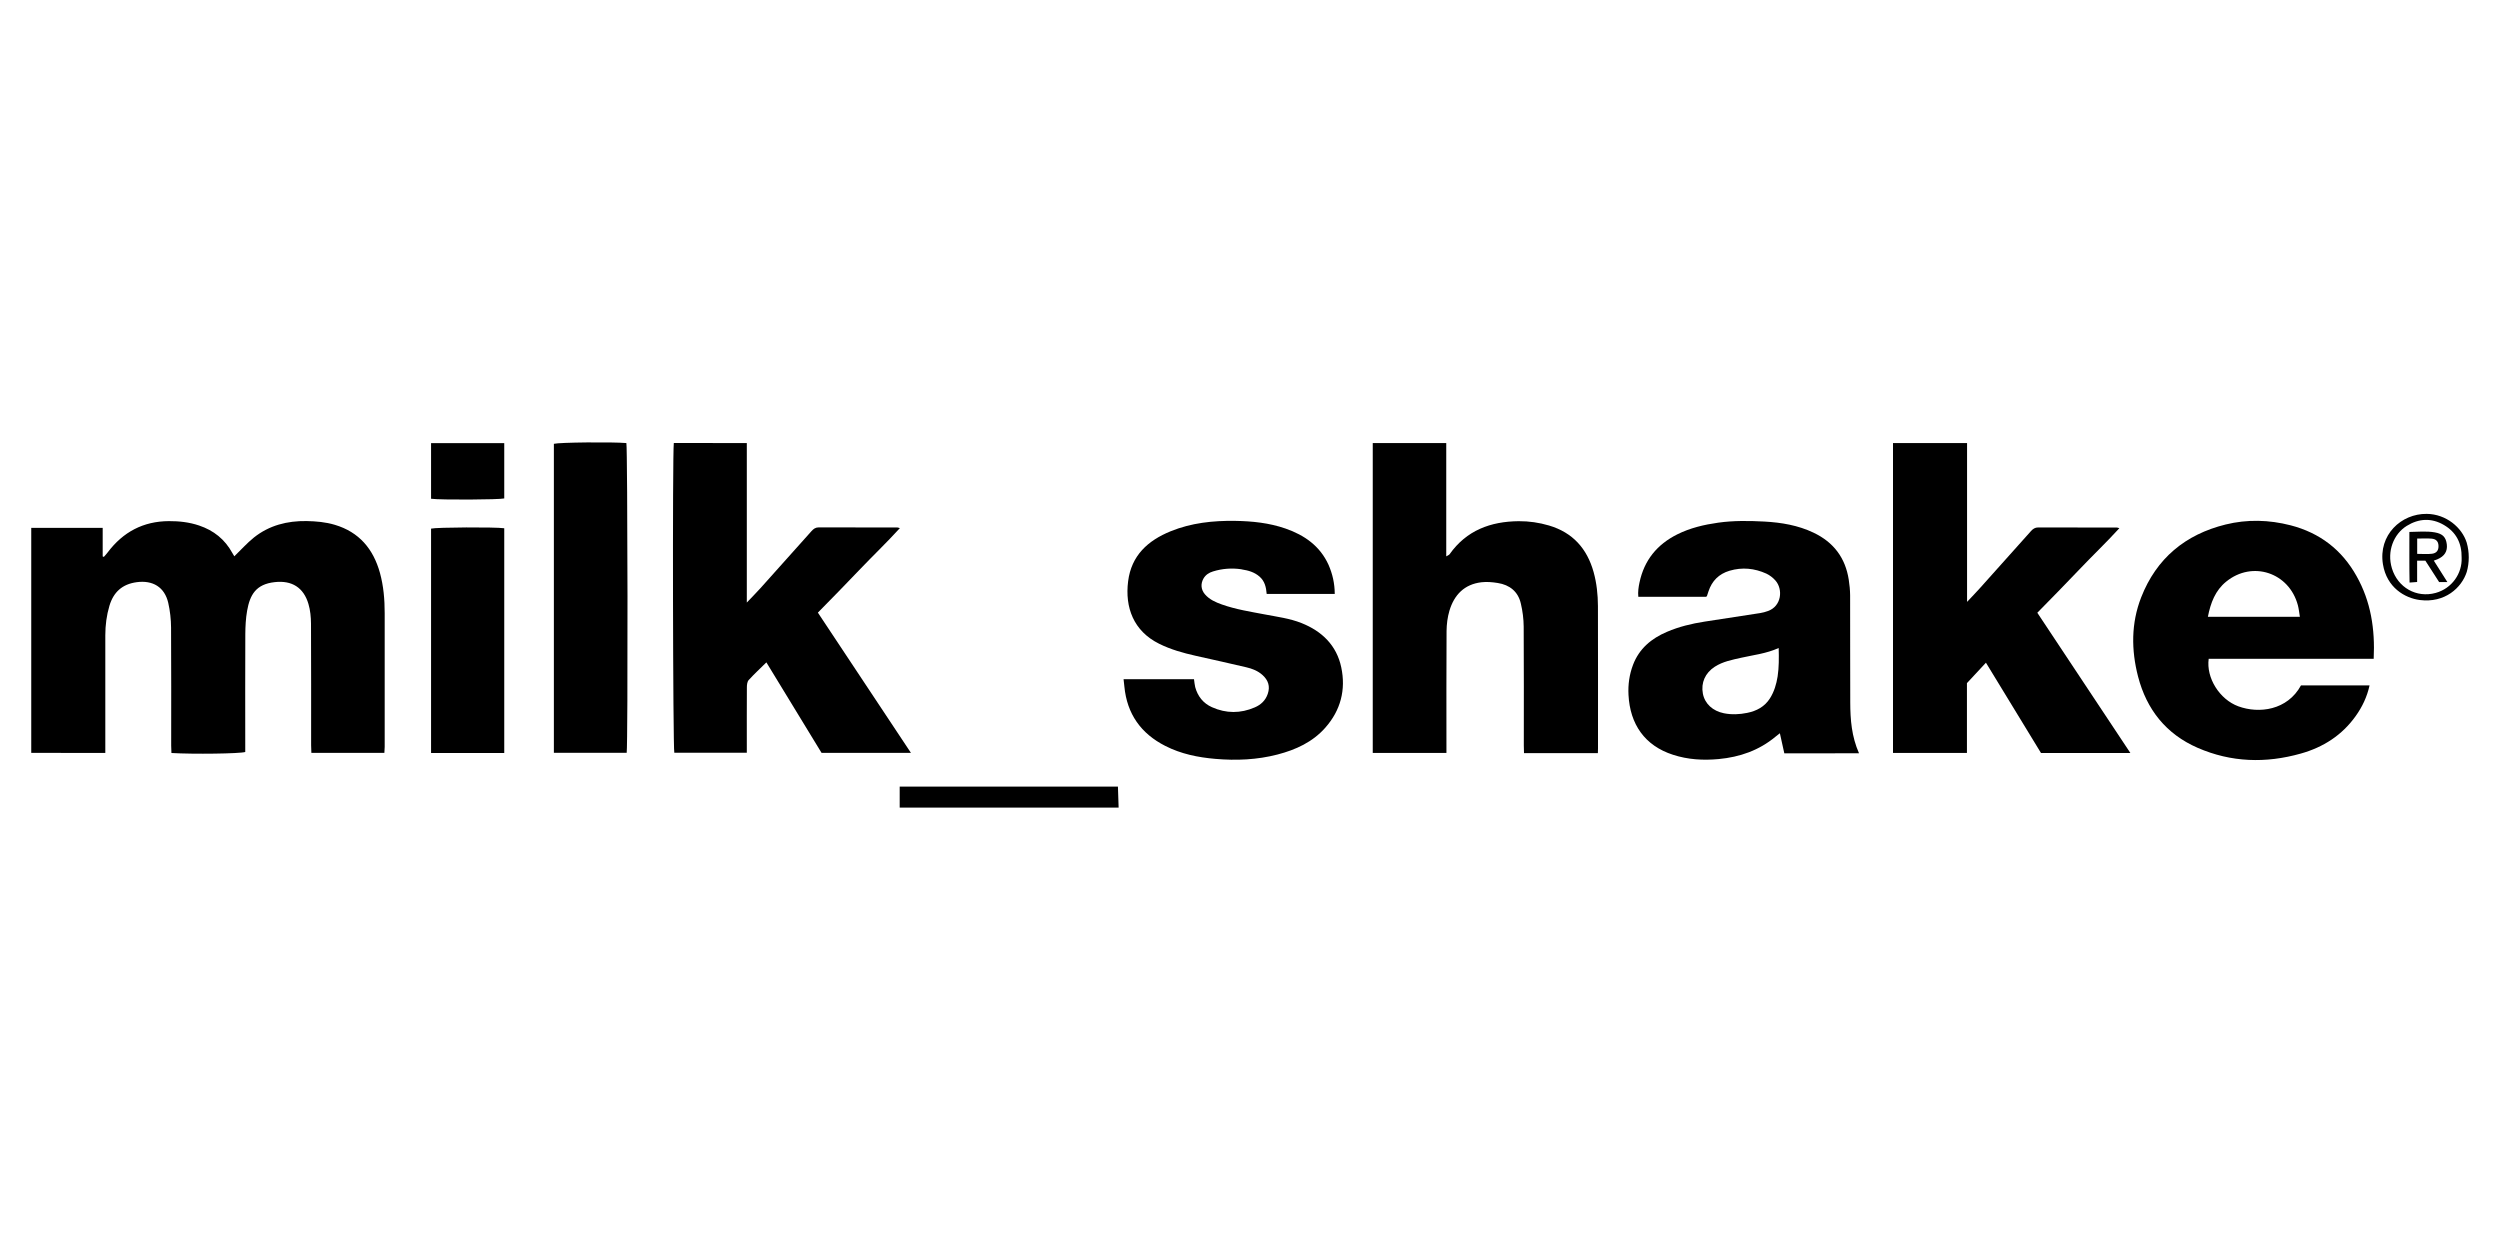
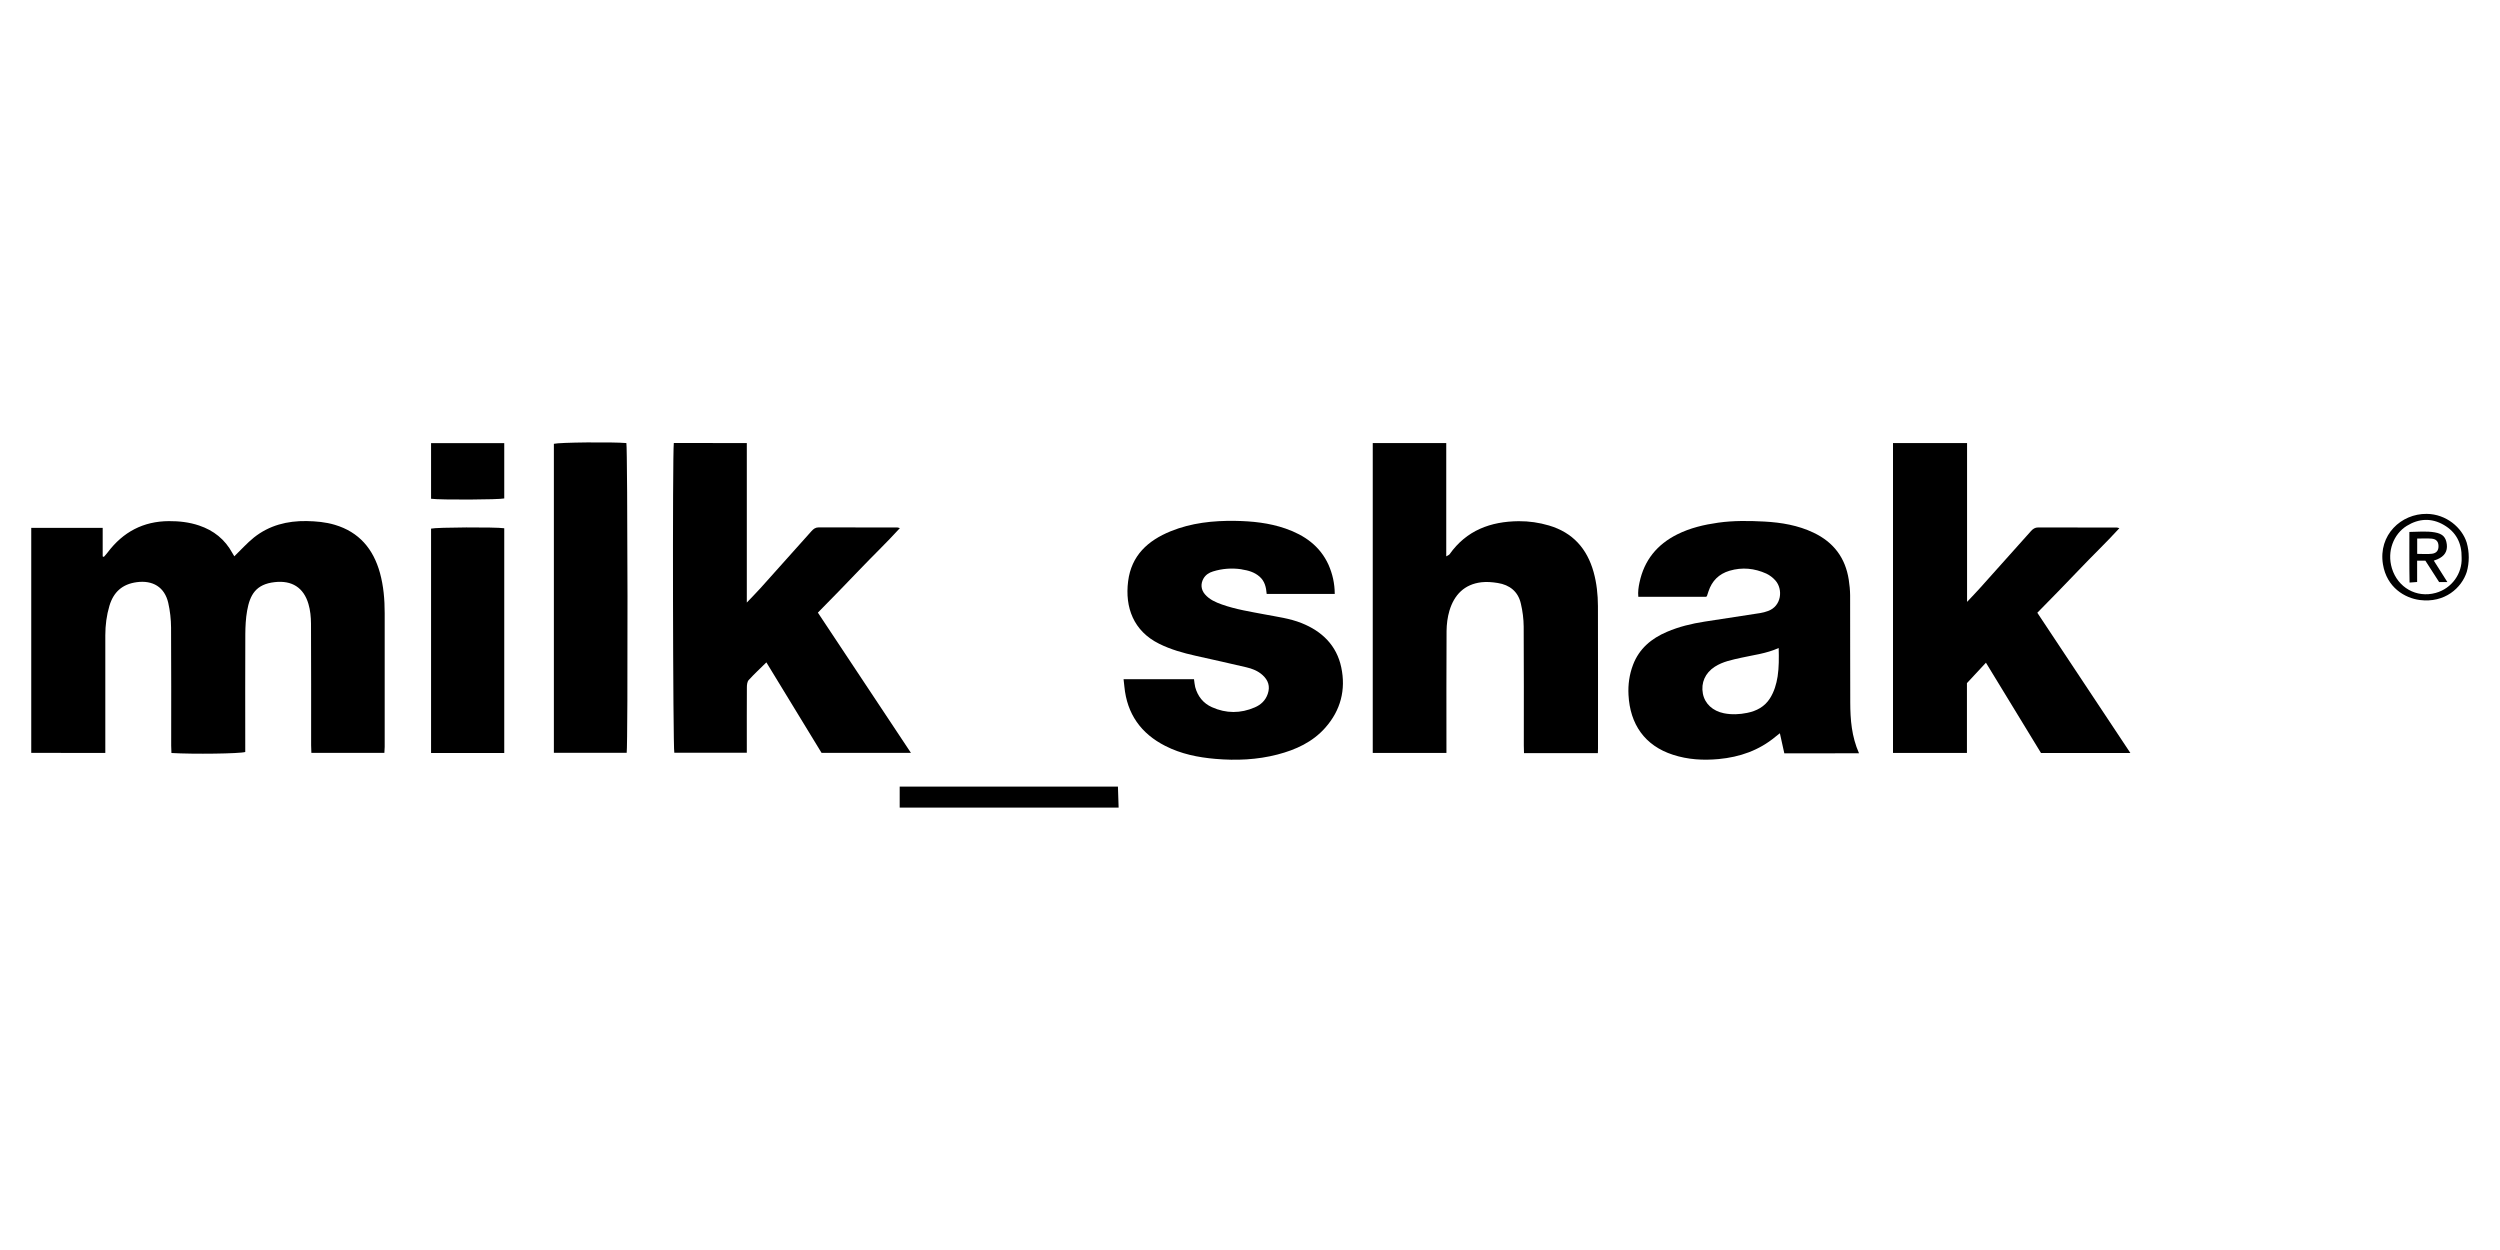
<svg xmlns="http://www.w3.org/2000/svg" version="1.1" id="Layer_1" x="0px" y="0px" viewBox="0 0 400 200" style="enable-background:new 0 0 400 200;" xml:space="preserve">
  <g>
    <g>
      <path d="M143.95,129.22c0-1.1,0-2.19,0-3.36c11.71,0,23.26,0,34.92,0c0.04,1.11,0.08,2.24,0.11,3.36    C167.31,129.22,155.63,129.22,143.95,129.22z" />
      <path d="M394.68,91.51c-0.82,2.54-3.51,5.01-7.53,4.49c-2.35-0.31-5.27-1.97-5.88-5.72c-0.76-4.69,2.92-8.11,7.01-8.06    c3.12,0.03,5.64,2.2,6.39,4.59C395.12,88.36,395.1,90.04,394.68,91.51z M393.86,89.24c0.04-2.37-0.9-4.11-2.83-5.24    c-1.98-1.16-4.01-1.06-5.95,0.14c-2.09,1.3-3.21,4.06-2.37,6.81c0.94,3.06,3.92,4.76,6.99,3.92    C392.32,94.15,393.97,91.73,393.86,89.24z" />
      <path d="M5,120.46c0-12.01,0-23.97,0-36c3.81,0,7.56,0,11.43,0c0,1.56,0,3.07,0,4.57c0.06,0.02,0.13,0.04,0.19,0.07    c0.21-0.24,0.43-0.48,0.62-0.73c2.45-3.25,5.68-4.97,9.78-4.99c1.64-0.01,3.26,0.17,4.83,0.7c2.35,0.79,4.13,2.22,5.32,4.39    c0.11,0.2,0.23,0.39,0.32,0.54c1.06-1.02,2.02-2.11,3.14-3.01c2.45-1.95,5.33-2.68,8.43-2.63c1.53,0.03,3.04,0.16,4.51,0.6    c3.9,1.16,6.16,3.87,7.22,7.69c0.58,2.11,0.76,4.27,0.76,6.44c0,7.13,0,14.27,0,21.4c0,0.3-0.03,0.59-0.05,0.96    c-3.89,0-7.72,0-11.68,0c-0.02-0.41-0.04-0.81-0.04-1.22c0-6.49,0.01-12.97-0.02-19.46c-0.01-1.05-0.11-2.15-0.41-3.15    c-0.77-2.62-2.65-3.8-5.39-3.49c-3.03,0.33-3.97,2.04-4.42,4.57c-0.22,1.23-0.28,2.5-0.29,3.75c-0.03,5.88-0.01,11.75-0.01,17.63    c0,0.42,0,0.83,0,1.23c-0.89,0.27-8.31,0.37-11.81,0.16c-0.01-0.38-0.04-0.78-0.04-1.18c0-6.3,0.02-12.59-0.02-18.89    c-0.01-1.32-0.16-2.67-0.45-3.95c-0.58-2.52-2.47-3.66-5.05-3.31c-2.31,0.31-3.71,1.59-4.36,3.77c-0.46,1.54-0.66,3.12-0.66,4.73    c0.01,5.84,0,11.68,0,17.51c0,0.41,0,0.82,0,1.31C12.88,120.46,9.01,120.46,5,120.46z" />
      <path d="M255.66,120.5c-3.98,0-7.83,0-11.82,0c-0.01-0.42-0.03-0.82-0.03-1.23c0-6.33,0.02-12.67-0.02-19    c-0.01-1.24-0.17-2.51-0.46-3.72c-0.44-1.9-1.78-2.97-3.68-3.27c-0.86-0.14-1.75-0.22-2.61-0.12c-2.74,0.32-4.37,2.01-5.13,4.55    c-0.31,1.04-0.45,2.17-0.46,3.26c-0.04,6.07-0.02,12.13-0.02,18.2c0,0.41,0,0.82,0,1.3c-3.97,0-7.84,0-11.79,0    c0-16.53,0-33.02,0-49.58c3.92,0,7.8,0,11.76,0c0,6.02,0,11.99,0,18.13c0.28-0.17,0.46-0.23,0.54-0.35    c2.7-3.82,6.56-5.24,11.06-5.28c1.64-0.01,3.25,0.22,4.84,0.69c3.81,1.13,6.09,3.7,7.14,7.46c0.49,1.77,0.68,3.6,0.69,5.42    c0.02,7.59,0.01,15.19,0.01,22.78C255.69,119.95,255.67,120.17,255.66,120.5z" />
      <path d="M302.88,120.47c0-16.58,0-33.05,0-49.58c3.93,0,7.81,0,11.85,0c0.01,4.18,0,8.37,0,12.55c0,4.19,0,8.38,0,12.86    c0.81-0.86,1.45-1.52,2.06-2.2c2.73-3.03,5.45-6.07,8.16-9.12c0.32-0.36,0.65-0.59,1.17-0.59c4.2,0.02,8.4,0.01,12.59,0.02    c0.07,0,0.15,0.03,0.39,0.1c-2.15,2.35-4.4,4.49-6.53,6.74c-2.15,2.27-4.35,4.49-6.6,6.79c4.95,7.45,9.89,14.9,14.89,22.44    c-4.83,0-9.54,0-14.3,0c-2.92-4.79-5.85-9.58-8.81-14.45c-0.99,1.06-1.89,2.04-3.04,3.27c0,3.43,0,7.27,0,11.17    C310.74,120.47,306.86,120.47,302.88,120.47z" />
      <path d="M119.49,70.89c0,8.45,0,16.83,0,25.52c0.85-0.9,1.54-1.59,2.19-2.31c2.73-3.03,5.45-6.07,8.16-9.12    c0.32-0.36,0.64-0.6,1.16-0.6c4.2,0.02,8.4,0.01,12.59,0.02c0.07,0,0.15,0.03,0.39,0.1c-2.14,2.35-4.39,4.49-6.52,6.73    c-2.15,2.27-4.35,4.49-6.6,6.79c4.94,7.45,9.88,14.9,14.89,22.44c-4.83,0-9.54,0-14.3,0c-2.92-4.79-5.85-9.59-8.83-14.48    c-1.01,1-1.96,1.87-2.83,2.83c-0.24,0.26-0.29,0.77-0.29,1.16c-0.02,3.05-0.01,6.11-0.01,9.16c0,0.41,0,0.83,0,1.31    c-3.93,0-7.77,0-11.6,0c-0.22-0.81-0.31-47.73-0.08-49.56C111.65,70.89,115.48,70.89,119.49,70.89z" />
      <path d="M272.98,95.49c-3.65,0-7.22,0-10.85,0c-0.08-0.81,0.03-1.54,0.19-2.29c0.75-3.57,2.82-6.09,6.04-7.7    c2.06-1.03,4.27-1.55,6.54-1.87c2.47-0.35,4.95-0.31,7.42-0.18c2.7,0.15,5.36,0.59,7.85,1.78c3.2,1.52,5.09,4.02,5.63,7.52    c0.13,0.82,0.21,1.66,0.22,2.5c0.02,5.72-0.01,11.45,0.02,17.17c0.01,2.71,0.21,5.4,1.4,8.1c-4.01,0.02-7.91,0.01-11.95,0.01    c-0.23-1.06-0.46-2.08-0.71-3.21c-0.27,0.22-0.5,0.39-0.71,0.56c-2.64,2.19-5.7,3.25-9.08,3.57c-2.49,0.23-4.93,0.09-7.32-0.69    c-4.51-1.46-6.87-4.88-7.11-9.58c-0.09-1.65,0.14-3.28,0.73-4.82c0.98-2.58,2.94-4.21,5.41-5.26c1.93-0.83,3.96-1.32,6.03-1.64    c2.97-0.46,5.94-0.9,8.91-1.37c0.41-0.06,0.81-0.18,1.21-0.32c2.22-0.77,2.46-3.5,1.21-4.9c-0.39-0.44-0.91-0.84-1.44-1.09    c-1.9-0.86-3.87-1.06-5.9-0.46c-1.7,0.51-2.81,1.62-3.36,3.29c-0.08,0.25-0.17,0.51-0.25,0.76    C273.07,95.41,273.03,95.43,272.98,95.49z M284.59,103.68c-2,0.9-4,1.11-5.95,1.55c-1.47,0.33-2.98,0.61-4.28,1.45    c-1.53,0.99-2.23,2.56-1.9,4.3c0.31,1.63,1.59,2.78,3.36,3.14c1.26,0.25,2.51,0.19,3.73-0.06c1.49-0.3,2.79-0.98,3.64-2.32    c0.68-1.08,1.03-2.26,1.23-3.51C284.64,106.76,284.63,105.3,284.59,103.68z" />
-       <path d="M379.79,105.41c-8.89,0-17.65,0-26.4,0c-0.42,3.05,1.73,6.49,4.74,7.6c3.3,1.21,7.85,0.65,10.03-3.35    c3.61,0,7.25,0,10.97,0c-0.41,1.86-1.18,3.45-2.22,4.91c-2.19,3.07-5.19,4.99-8.78,6c-5.6,1.58-11.14,1.42-16.51-0.92    c-5.04-2.2-8.16-6.12-9.53-11.4c-1.1-4.25-1.12-8.54,0.5-12.68c2.44-6.24,7.07-10.06,13.51-11.65c3.45-0.85,6.94-0.76,10.4,0.13    c4.67,1.21,8.19,3.91,10.54,8.11C379.34,96.24,380.02,100.65,379.79,105.41z M353.26,98.69c4.96,0,9.77,0,14.72,0    c-0.11-0.68-0.17-1.28-0.32-1.85c-1.39-5.23-7.28-7.19-11.47-3.78C354.46,94.46,353.7,96.43,353.26,98.69z" />
      <path d="M213.56,95.03c-3.69,0-7.26,0-10.89,0c-0.09-1.08-0.31-2.05-1.15-2.78c-0.82-0.71-1.78-0.98-2.81-1.14    c-0.04-0.01-0.07-0.02-0.11-0.03c-1.53-0.22-3.04-0.11-4.52,0.35c-0.63,0.19-1.17,0.53-1.52,1.13c-0.49,0.86-0.41,1.79,0.24,2.54    c0.73,0.84,1.7,1.26,2.71,1.62c2.23,0.79,4.56,1.15,6.87,1.59c1.97,0.38,3.98,0.63,5.86,1.38c3.29,1.31,5.62,3.58,6.36,7.08    c0.76,3.58-0.09,6.88-2.55,9.66c-2.04,2.31-4.73,3.53-7.64,4.29c-3.27,0.85-6.6,0.99-9.96,0.7c-2.78-0.24-5.49-0.79-8-2.07    c-3.9-1.98-6.13-5.12-6.55-9.5c-0.04-0.37-0.08-0.74-0.13-1.18c3.79,0,7.51,0,11.27,0c0.07,0.45,0.09,0.87,0.19,1.26    c0.4,1.48,1.29,2.6,2.68,3.22c2.27,1.02,4.58,1.02,6.86,0.03c0.97-0.42,1.71-1.1,2.07-2.16c0.41-1.2,0.08-2.17-0.81-2.99    c-0.75-0.69-1.68-1.05-2.64-1.27c-2.7-0.64-5.4-1.23-8.11-1.84c-2-0.45-3.97-1-5.82-1.92c-4.11-2.04-5.49-5.83-4.96-10    c0.52-4.12,3.15-6.51,6.81-8c3.3-1.34,6.76-1.71,10.29-1.66c2.75,0.04,5.47,0.32,8.09,1.23c3.02,1.05,5.5,2.78,6.87,5.79    C213.2,91.82,213.55,93.33,213.56,95.03z" />
      <path d="M88.62,120.45c0-16.51,0-32.97,0-49.44c0.8-0.23,9.29-0.32,11.6-0.12c0.2,0.82,0.26,47.96,0.05,49.56    C96.41,120.45,92.55,120.45,88.62,120.45z" />
      <path d="M80.68,120.48c-3.95,0-7.79,0-11.71,0c0-12,0-23.96,0-35.9c0.86-0.22,10.24-0.27,11.71-0.06    C80.68,96.47,80.68,108.42,80.68,120.48z" />
      <path d="M68.97,79.8c0-2.98,0-5.9,0-8.9c3.9,0,7.76,0,11.71,0c0,2.94,0,5.89,0,8.85C79.9,79.95,70.52,80.01,68.97,79.8z" />
      <path d="M389.41,89.7c0.72,1.14,1.41,2.23,2.17,3.43c-0.5,0-0.86,0-1.32,0c-0.71-1.1-1.45-2.25-2.2-3.42c-0.42,0-0.82,0-1.32,0    c0,1.14,0,2.23,0,3.41c-0.41,0.03-0.73,0.06-1.21,0.09c-0.06-2.72-0.02-5.36-0.03-8.1c1.43-0.02,2.75-0.16,4.07,0.07    c1.27,0.22,1.78,0.78,1.92,1.92c0.13,1.11-0.37,1.9-1.51,2.39C389.83,89.55,389.69,89.6,389.41,89.7z M386.75,88.62    c0.87,0,1.63,0.07,2.37-0.02c0.75-0.1,1.06-0.56,1.04-1.26c-0.02-0.69-0.36-1.1-1.13-1.16c-0.74-0.06-1.49-0.01-2.28-0.01    C386.75,87.02,386.75,87.77,386.75,88.62z" />
    </g>
  </g>
</svg>